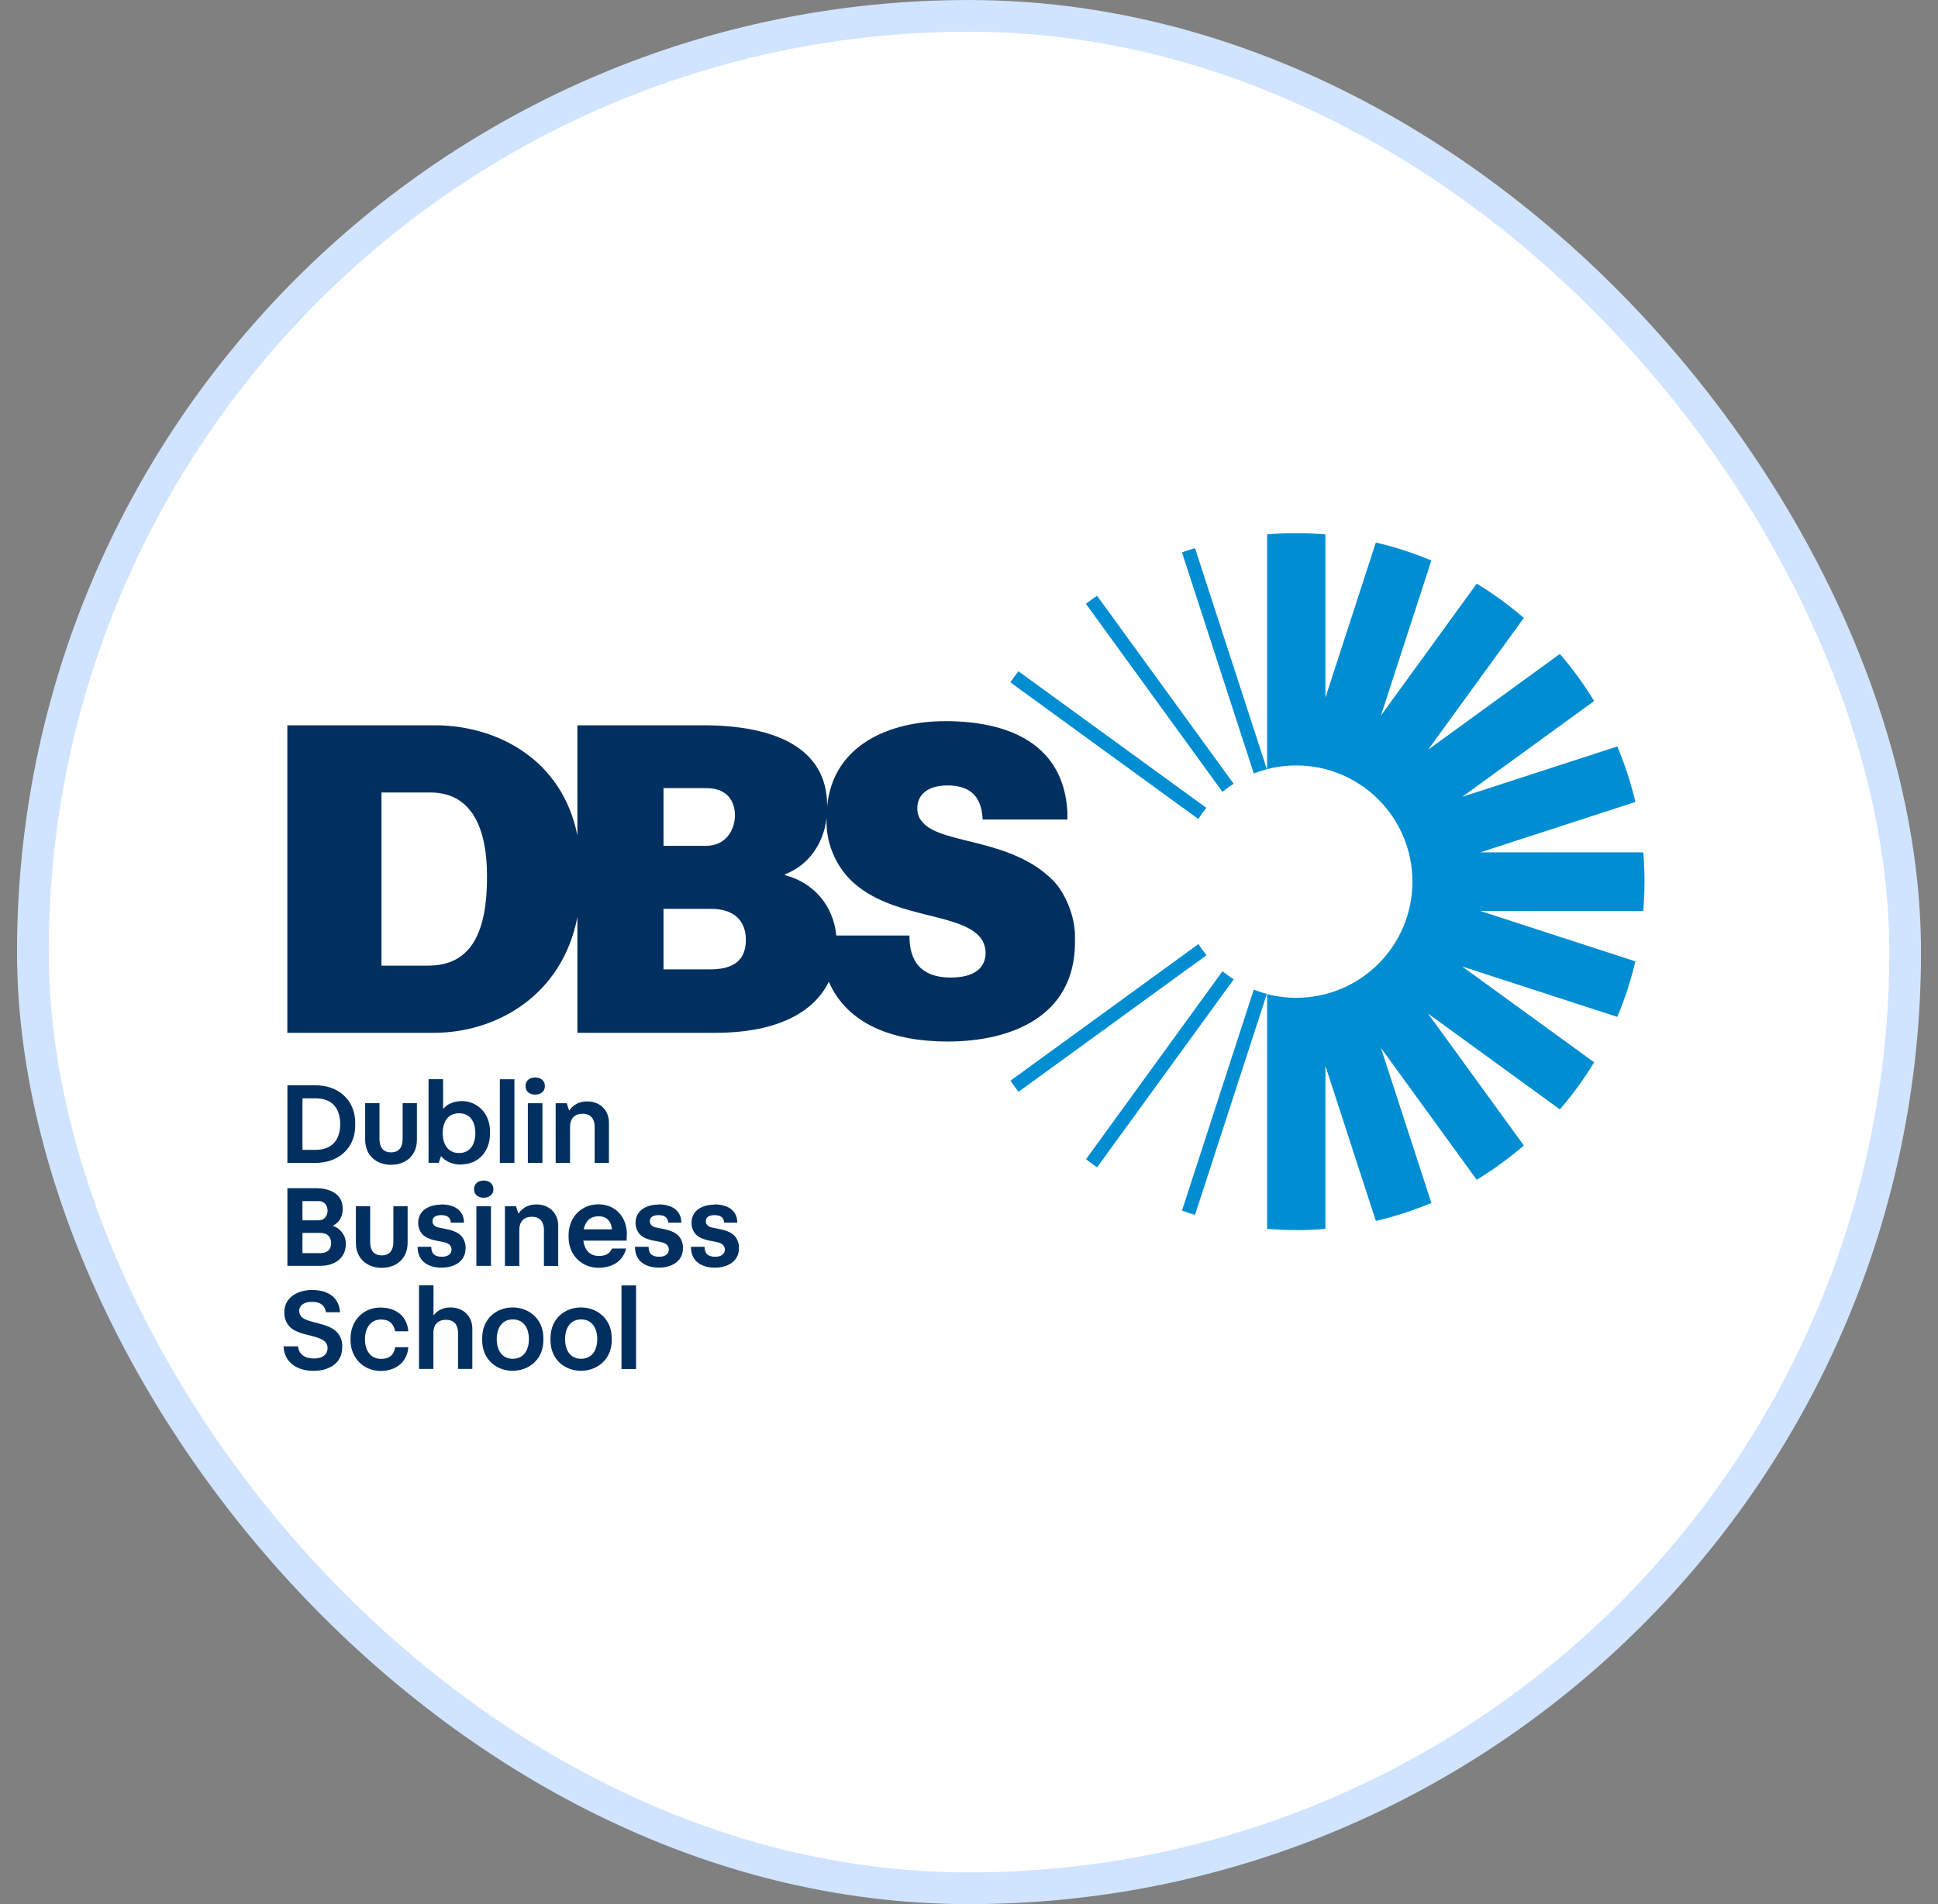
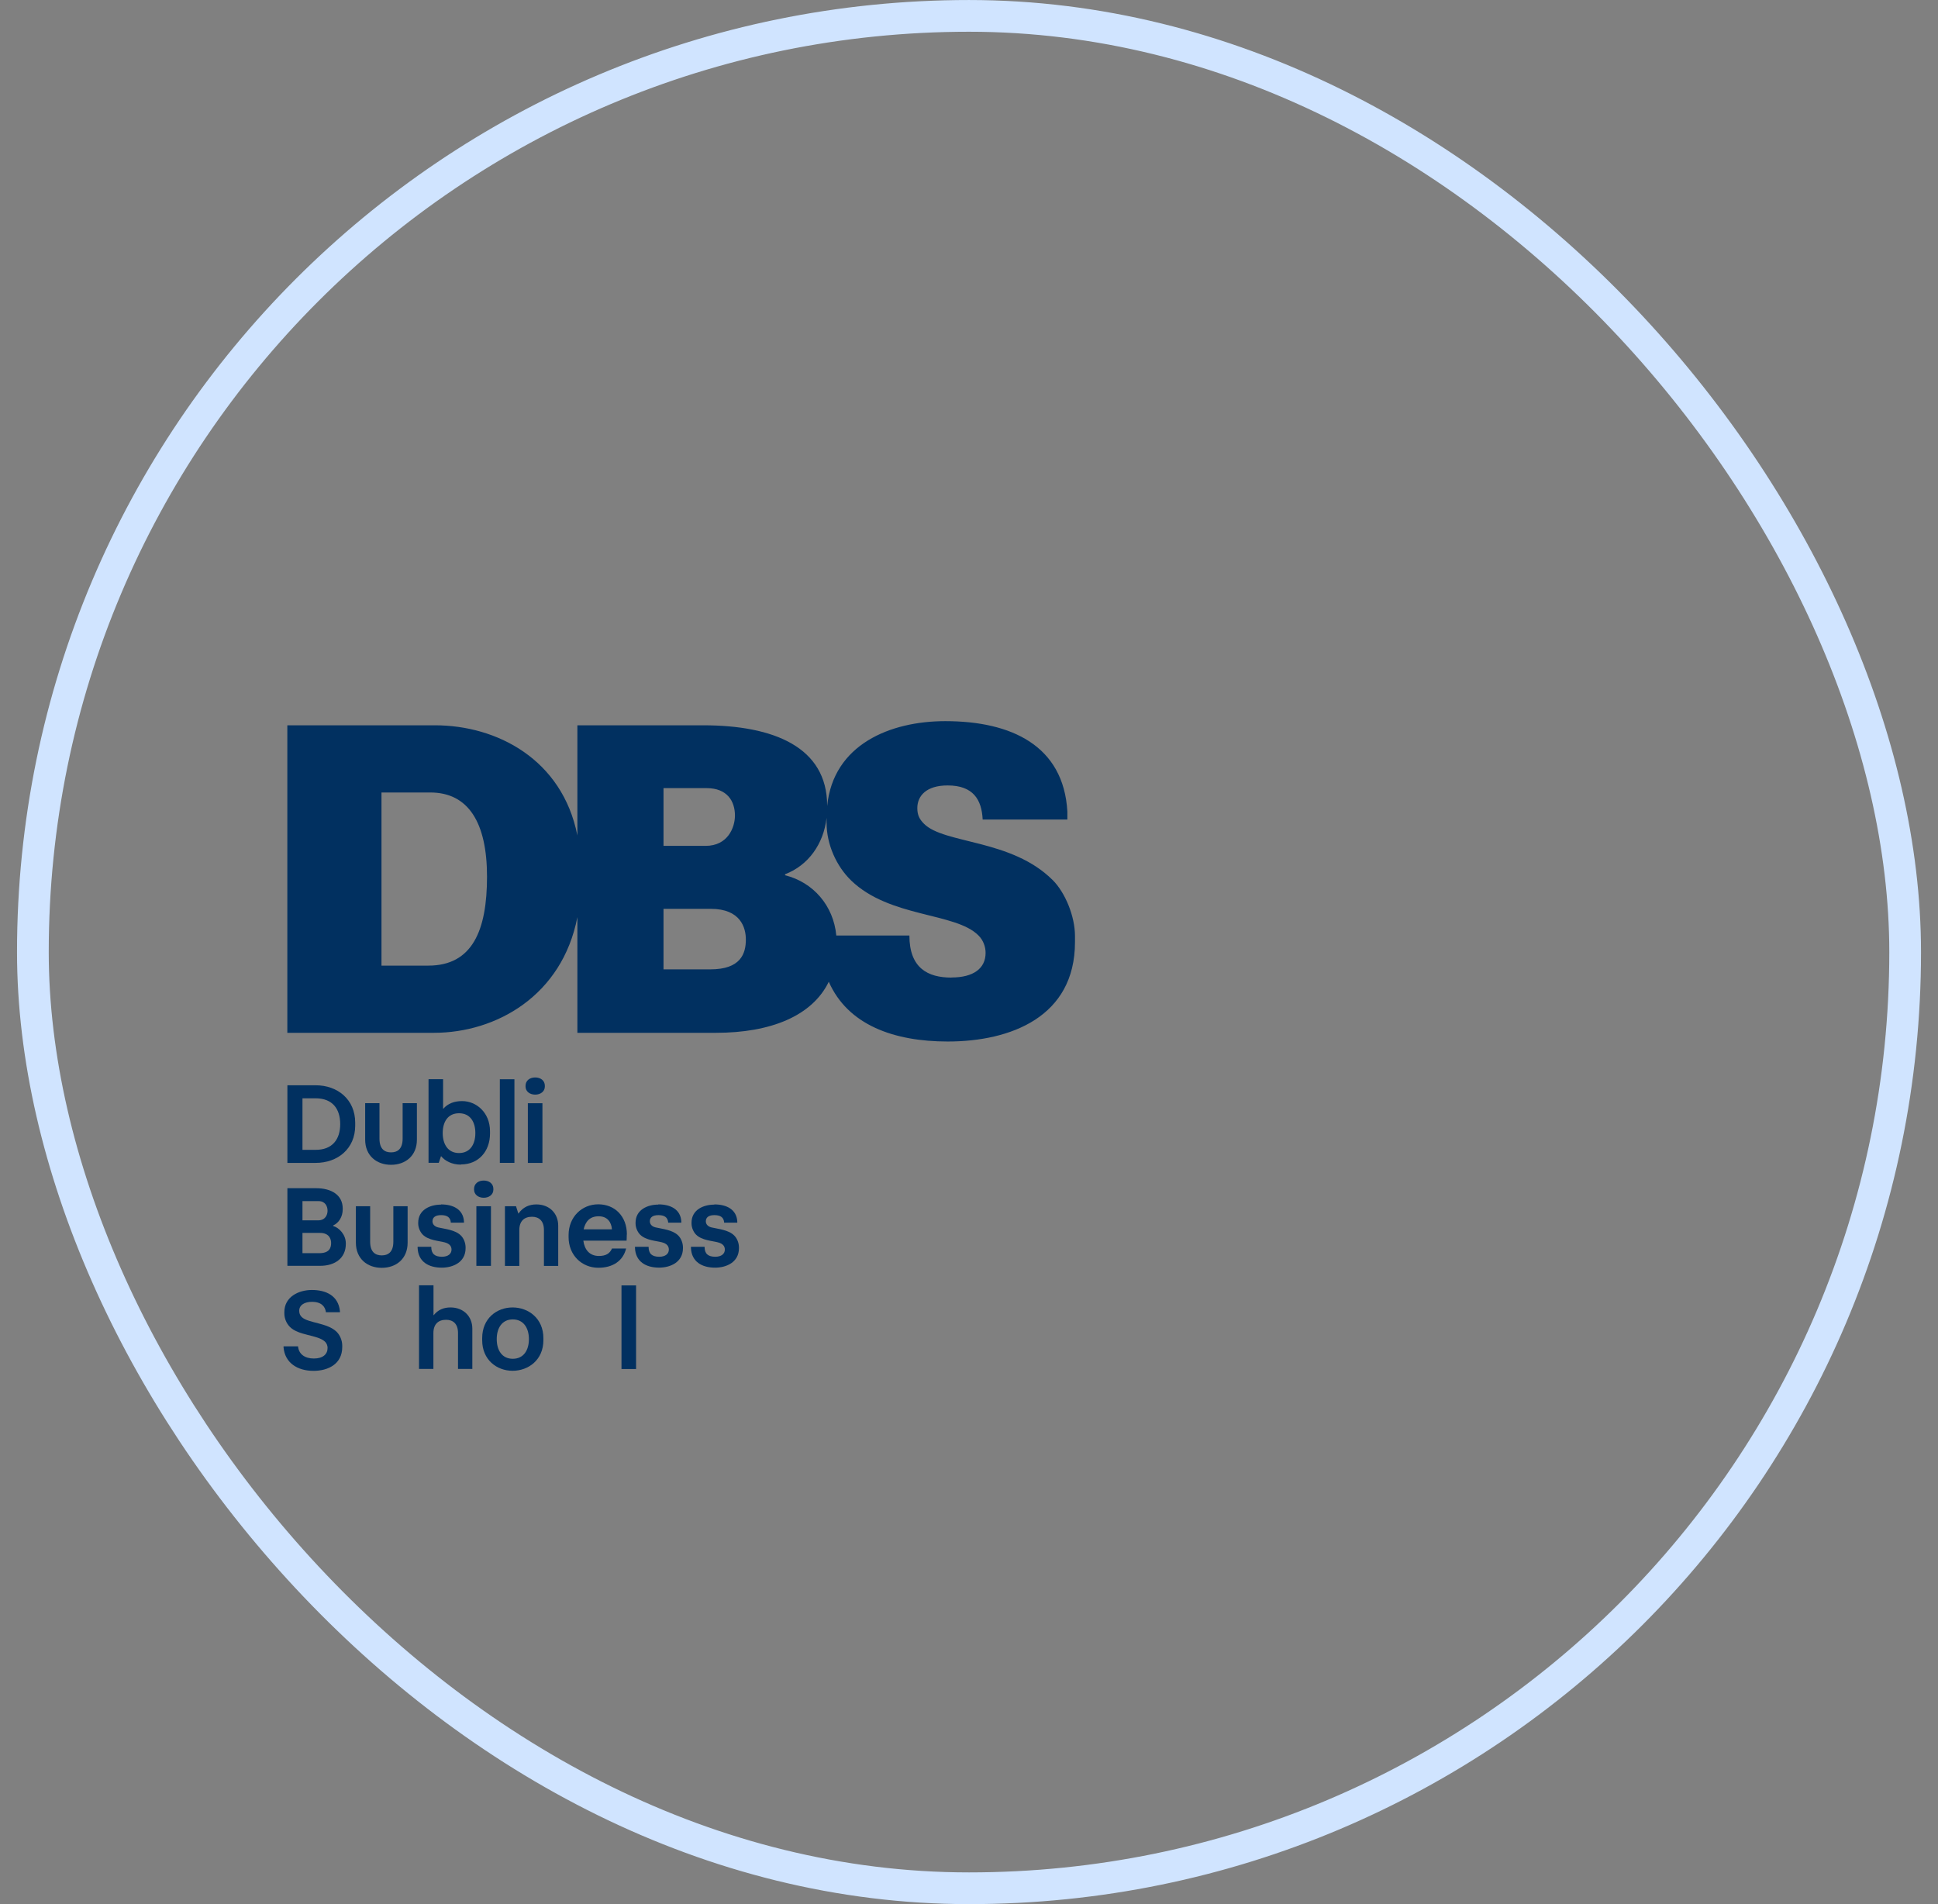
<svg xmlns="http://www.w3.org/2000/svg" width="57" height="56" viewBox="0 0 57 56" fill="none">
  <rect x="0" y="0" width="57" height="56" fill="#808080" stroke="none" />
-   <rect x="0.967" y="0.467" width="55.067" height="55.067" rx="27.533" fill="white" />
  <rect x="0.967" y="0.467" width="55.067" height="55.067" rx="27.533" stroke="#D0E4FF" stroke-width="0.933" />
-   <path fill-rule="evenodd" clip-rule="evenodd" d="M48.332 26.783C48.354 26.499 48.368 26.215 48.368 25.926C48.368 25.636 48.357 25.352 48.332 25.068H43.538L48.099 23.586C47.968 23.024 47.789 22.478 47.568 21.953L43.007 23.435L46.886 20.618C46.588 20.127 46.25 19.664 45.878 19.233L42.002 22.05L44.819 18.173C44.387 17.799 43.922 17.461 43.433 17.165L40.616 21.044L42.099 16.484C41.576 16.265 41.031 16.086 40.466 15.956L38.983 20.516V15.717C38.7 15.694 38.416 15.68 38.126 15.68C37.836 15.68 37.552 15.691 37.268 15.717V22.62C37.541 22.549 37.831 22.512 38.126 22.512C40.011 22.512 41.542 24.04 41.542 25.929C41.542 27.817 40.014 29.345 38.126 29.345C37.831 29.345 37.541 29.308 37.268 29.237V36.14C37.552 36.163 37.836 36.177 38.126 36.177C38.416 36.177 38.7 36.166 38.983 36.14V31.347L40.466 35.907C41.028 35.777 41.573 35.598 42.099 35.379L40.616 30.819L43.433 34.697C43.924 34.399 44.387 34.061 44.819 33.689L42.002 29.81L45.878 32.627C46.253 32.196 46.591 31.73 46.886 31.242L43.007 28.425L47.568 29.907C47.789 29.384 47.965 28.839 48.099 28.274L43.538 26.792H48.332V26.783ZM35.247 27.766L29.718 31.784C29.794 31.895 29.874 32.003 29.956 32.111L35.485 28.093C35.4 27.987 35.32 27.88 35.249 27.766H35.247ZM35.956 28.564L31.941 34.093C32.049 34.175 32.157 34.255 32.267 34.331L36.286 28.802C36.172 28.729 36.064 28.652 35.959 28.567L35.956 28.564ZM34.764 35.606L36.876 29.103V29.106C37.001 29.154 37.129 29.197 37.26 29.231L35.147 35.731C35.019 35.691 34.891 35.649 34.764 35.606ZM29.953 19.741L35.482 23.759H35.479C35.394 23.864 35.318 23.972 35.244 24.086L29.715 20.067C29.791 19.957 29.871 19.849 29.953 19.741ZM36.283 23.049L32.265 17.52C32.155 17.597 32.047 17.676 31.939 17.759L35.954 23.288C36.059 23.202 36.167 23.123 36.281 23.052L36.283 23.049ZM35.147 16.12L37.26 22.62V22.623C37.129 22.657 37.001 22.7 36.876 22.748L34.764 16.245C34.889 16.2 35.016 16.16 35.147 16.12Z" fill="#008DD2" />
  <path d="M30.961 25.883C29.751 24.673 27.775 24.826 27.176 24.227C27.037 24.088 26.98 23.963 26.98 23.767C26.98 23.406 27.244 23.1 27.872 23.1C28.624 23.1 28.874 23.517 28.902 24.102H31.393V23.866C31.282 21.933 29.751 21.209 27.803 21.209C26.185 21.209 24.507 21.893 24.328 23.707V23.696C24.328 21.972 22.755 21.331 20.682 21.331H16.982V24.571C16.536 22.327 14.61 21.331 12.793 21.331H8.451V30.375H12.765C14.596 30.375 16.533 29.282 16.982 26.973V30.375H21.059C22.658 30.375 23.887 29.884 24.376 28.873C24.933 30.142 26.287 30.631 27.874 30.631C29.726 30.631 31.617 29.906 31.617 27.709V27.527C31.617 26.942 31.325 26.246 30.964 25.885M12.597 28.399H11.22V23.307H12.654C13.781 23.307 14.324 24.199 14.324 25.783C14.324 27.368 13.892 28.399 12.597 28.399ZM19.515 23.179H20.781C21.394 23.179 21.616 23.568 21.616 23.986C21.616 24.332 21.409 24.877 20.753 24.877H19.515V23.179ZM20.892 28.509H19.515V26.729H20.906C21.783 26.729 21.937 27.285 21.937 27.632C21.937 28.049 21.783 28.509 20.892 28.509ZM27.985 28.751C27.289 28.751 26.747 28.472 26.747 27.513H24.597C24.515 26.635 23.919 25.948 23.09 25.741V25.712C23.774 25.451 24.223 24.821 24.311 24.054V24.199C24.311 24.838 24.603 25.479 25.035 25.897C26.176 26.996 28.096 26.828 28.777 27.51C28.931 27.663 28.988 27.859 28.988 28.024C28.988 28.484 28.627 28.748 27.985 28.748" fill="#013060" />
  <path d="M9.285 31.918C9.927 31.918 10.447 32.332 10.447 33.019V33.105C10.447 33.786 9.93 34.201 9.285 34.201H8.453V31.918H9.285ZM8.896 32.301V33.817H9.285C9.776 33.817 10.006 33.508 10.006 33.062C10.006 32.616 9.785 32.301 9.279 32.301H8.896Z" fill="#013060" />
  <path d="M11.501 33.891C11.683 33.891 11.842 33.8 11.842 33.487V32.445H12.262V33.516C12.262 33.996 11.921 34.257 11.501 34.257C11.081 34.257 10.74 33.993 10.74 33.516V32.445H11.161V33.487C11.161 33.8 11.319 33.891 11.501 33.891Z" fill="#013060" />
  <path d="M13.555 34.252C13.282 34.252 13.078 34.133 12.976 34.005H12.97L12.905 34.198H12.604V31.739H13.032V32.605H13.041C13.177 32.452 13.364 32.383 13.592 32.383C14.006 32.383 14.412 32.716 14.412 33.272V33.337C14.412 33.866 14.069 34.246 13.56 34.246M13.981 33.323C13.981 32.997 13.83 32.741 13.501 32.741C13.171 32.741 13.021 32.997 13.021 33.323C13.021 33.65 13.174 33.911 13.501 33.911C13.827 33.911 13.981 33.653 13.981 33.323Z" fill="#013060" />
  <path d="M15.13 31.741H14.701V34.2H15.13V31.741Z" fill="#013060" />
  <path d="M18.708 37.804H18.279V40.263H18.708V37.804Z" fill="#013060" />
  <path d="M16.025 31.952C16.025 32.105 15.894 32.193 15.741 32.193C15.588 32.193 15.457 32.105 15.457 31.952V31.935C15.457 31.776 15.585 31.688 15.741 31.688C15.897 31.688 16.025 31.776 16.025 31.935V31.952ZM15.525 32.446H15.954V34.201H15.525V32.446Z" fill="#013060" />
-   <path d="M16.343 34.2V32.446H16.669L16.737 32.658H16.743C16.877 32.468 17.061 32.392 17.268 32.392C17.652 32.392 17.91 32.656 17.91 33.016V34.2H17.49V33.144C17.49 32.874 17.345 32.755 17.138 32.755C16.911 32.755 16.766 32.883 16.766 33.147V34.2H16.34H16.343Z" fill="#013060" />
  <path d="M9.796 36.055C9.989 36.112 10.171 36.322 10.171 36.566V36.586C10.171 36.992 9.864 37.228 9.416 37.228H8.453V34.945H9.296C9.742 34.945 10.08 35.141 10.08 35.544V35.564C10.08 35.788 9.964 35.967 9.799 36.041V36.05L9.796 36.055ZM8.896 35.325V35.89H9.362C9.569 35.89 9.634 35.726 9.634 35.609C9.634 35.47 9.561 35.325 9.37 35.325H8.893H8.896ZM8.896 36.26V36.856H9.387C9.68 36.856 9.739 36.708 9.739 36.558C9.739 36.45 9.691 36.26 9.41 36.26H8.899H8.896Z" fill="#013060" />
  <path d="M11.228 36.921C11.41 36.921 11.569 36.83 11.569 36.518V35.476H11.989V36.546C11.989 37.026 11.648 37.287 11.228 37.287C10.808 37.287 10.467 37.023 10.467 36.546V35.476H10.887V36.518C10.887 36.83 11.046 36.921 11.228 36.921Z" fill="#013060" />
  <path d="M12.973 35.422C13.334 35.422 13.626 35.572 13.646 35.925V35.959H13.26C13.249 35.797 13.144 35.737 12.973 35.737C12.803 35.737 12.72 35.805 12.72 35.919C12.72 36.007 12.783 36.072 12.885 36.098C13.09 36.146 13.388 36.169 13.555 36.336C13.641 36.421 13.694 36.555 13.694 36.691V36.708C13.694 37.129 13.317 37.282 12.993 37.282C12.604 37.282 12.3 37.106 12.283 36.703V36.669H12.684C12.684 36.873 12.786 36.961 12.999 36.961C13.181 36.961 13.28 36.873 13.28 36.751C13.28 36.66 13.232 36.578 13.078 36.538C12.911 36.492 12.604 36.481 12.434 36.311C12.36 36.237 12.3 36.109 12.3 35.981V35.961C12.3 35.578 12.652 35.428 12.97 35.428" fill="#013060" />
  <path d="M14.511 34.984C14.511 35.138 14.381 35.226 14.227 35.226C14.074 35.226 13.943 35.138 13.943 34.984V34.967C13.943 34.808 14.071 34.72 14.227 34.72C14.383 34.72 14.511 34.808 14.511 34.967V34.984ZM14.011 35.476H14.44V37.23H14.011V35.476Z" fill="#013060" />
  <path d="M14.851 37.231V35.476H15.177L15.245 35.689H15.251C15.384 35.498 15.569 35.422 15.776 35.422C16.16 35.422 16.418 35.686 16.418 36.047V37.231H15.998V36.174C15.998 35.905 15.853 35.785 15.646 35.785C15.418 35.785 15.274 35.913 15.274 36.177V37.231H14.848H14.851Z" fill="#013060" />
  <path d="M18.435 36.308C18.435 36.387 18.429 36.487 18.429 36.487H17.157C17.191 36.754 17.342 36.938 17.614 36.938C17.81 36.938 17.93 36.876 18 36.719H18.415C18.324 37.092 18.012 37.285 17.6 37.285C17.114 37.285 16.723 36.916 16.723 36.382V36.325C16.723 35.791 17.112 35.419 17.597 35.419C18.083 35.419 18.438 35.771 18.438 36.305M17.609 35.771C17.347 35.771 17.22 35.924 17.166 36.154H17.998C17.983 35.941 17.861 35.771 17.609 35.771Z" fill="#013060" />
  <path d="M19.366 35.421C19.727 35.421 20.019 35.572 20.039 35.924V35.958H19.653C19.641 35.796 19.536 35.737 19.366 35.737C19.195 35.737 19.113 35.805 19.113 35.918C19.113 36.006 19.176 36.072 19.278 36.097C19.482 36.145 19.78 36.168 19.948 36.336C20.033 36.421 20.087 36.554 20.087 36.691V36.708C20.087 37.128 19.709 37.281 19.386 37.281C18.997 37.281 18.693 37.105 18.676 36.702V36.668H19.076C19.076 36.873 19.178 36.961 19.391 36.961C19.573 36.961 19.672 36.873 19.672 36.75C19.672 36.66 19.624 36.577 19.471 36.537C19.303 36.492 18.997 36.481 18.826 36.31C18.753 36.236 18.693 36.109 18.693 35.981V35.961C18.693 35.578 19.045 35.427 19.363 35.427" fill="#013060" />
  <path d="M21.012 35.422C21.373 35.422 21.665 35.572 21.685 35.925V35.959H21.299C21.288 35.797 21.183 35.737 21.012 35.737C20.842 35.737 20.76 35.805 20.76 35.919C20.76 36.007 20.822 36.072 20.924 36.098C21.129 36.146 21.427 36.169 21.594 36.336C21.68 36.421 21.734 36.555 21.734 36.691V36.708C21.734 37.129 21.356 37.282 21.032 37.282C20.643 37.282 20.339 37.106 20.322 36.703V36.669H20.723C20.723 36.873 20.825 36.961 21.038 36.961C21.22 36.961 21.319 36.873 21.319 36.751C21.319 36.66 21.271 36.578 21.117 36.538C20.95 36.492 20.643 36.481 20.473 36.311C20.399 36.237 20.339 36.109 20.339 35.981V35.961C20.339 35.578 20.691 35.428 21.009 35.428" fill="#013060" />
  <path d="M9.172 37.938C9.584 37.938 9.95 38.102 9.998 38.559V38.593H9.586C9.567 38.44 9.467 38.287 9.175 38.287C8.962 38.287 8.8 38.378 8.8 38.551C8.8 38.639 8.834 38.699 8.882 38.741C9.072 38.914 9.635 38.903 9.902 39.17C10.004 39.272 10.066 39.428 10.066 39.576V39.616C10.066 40.118 9.649 40.317 9.22 40.317C8.749 40.317 8.38 40.081 8.34 39.63V39.596H8.766C8.786 39.823 8.962 39.954 9.231 39.954C9.501 39.954 9.635 39.826 9.635 39.641C9.635 39.576 9.609 39.502 9.55 39.451C9.331 39.255 8.78 39.281 8.527 39.025C8.425 38.923 8.363 38.775 8.363 38.625V38.591C8.363 38.139 8.783 37.938 9.175 37.938" fill="#013060" />
-   <path d="M10.734 39.389C10.734 39.715 10.896 39.965 11.211 39.965C11.438 39.965 11.583 39.863 11.623 39.622H12.006V39.656C11.96 40.087 11.611 40.32 11.199 40.32C10.694 40.32 10.31 39.937 10.31 39.417V39.36C10.31 38.849 10.677 38.455 11.188 38.455C11.62 38.455 11.955 38.682 12.006 39.119V39.153H11.623C11.574 38.92 11.444 38.807 11.205 38.807C10.898 38.807 10.734 39.062 10.734 39.389Z" fill="#013060" />
  <path d="M12.75 40.26H12.324V37.801H12.75V38.679H12.756C12.886 38.517 13.054 38.452 13.25 38.452C13.633 38.452 13.892 38.716 13.892 39.076V40.26H13.471V39.204C13.471 38.934 13.327 38.815 13.119 38.815C12.892 38.815 12.747 38.943 12.747 39.207V40.26H12.75Z" fill="#013060" />
  <path d="M14.182 39.355C14.182 38.775 14.61 38.452 15.076 38.452C15.542 38.452 15.982 38.775 15.982 39.355V39.417C15.982 39.994 15.542 40.315 15.076 40.315C14.61 40.315 14.182 39.991 14.182 39.417V39.355ZM14.61 39.383C14.61 39.71 14.764 39.962 15.082 39.962C15.4 39.962 15.556 39.71 15.556 39.383C15.556 39.056 15.397 38.804 15.082 38.804C14.767 38.804 14.61 39.056 14.61 39.383Z" fill="#013060" />
-   <path d="M16.191 39.355C16.191 38.775 16.62 38.452 17.086 38.452C17.552 38.452 17.992 38.775 17.992 39.355V39.417C17.992 39.994 17.552 40.315 17.086 40.315C16.62 40.315 16.191 39.991 16.191 39.417V39.355ZM16.62 39.383C16.62 39.71 16.773 39.962 17.092 39.962C17.41 39.962 17.566 39.71 17.566 39.383C17.566 39.056 17.407 38.804 17.092 38.804C16.776 38.804 16.62 39.056 16.62 39.383Z" fill="#013060" />
</svg>